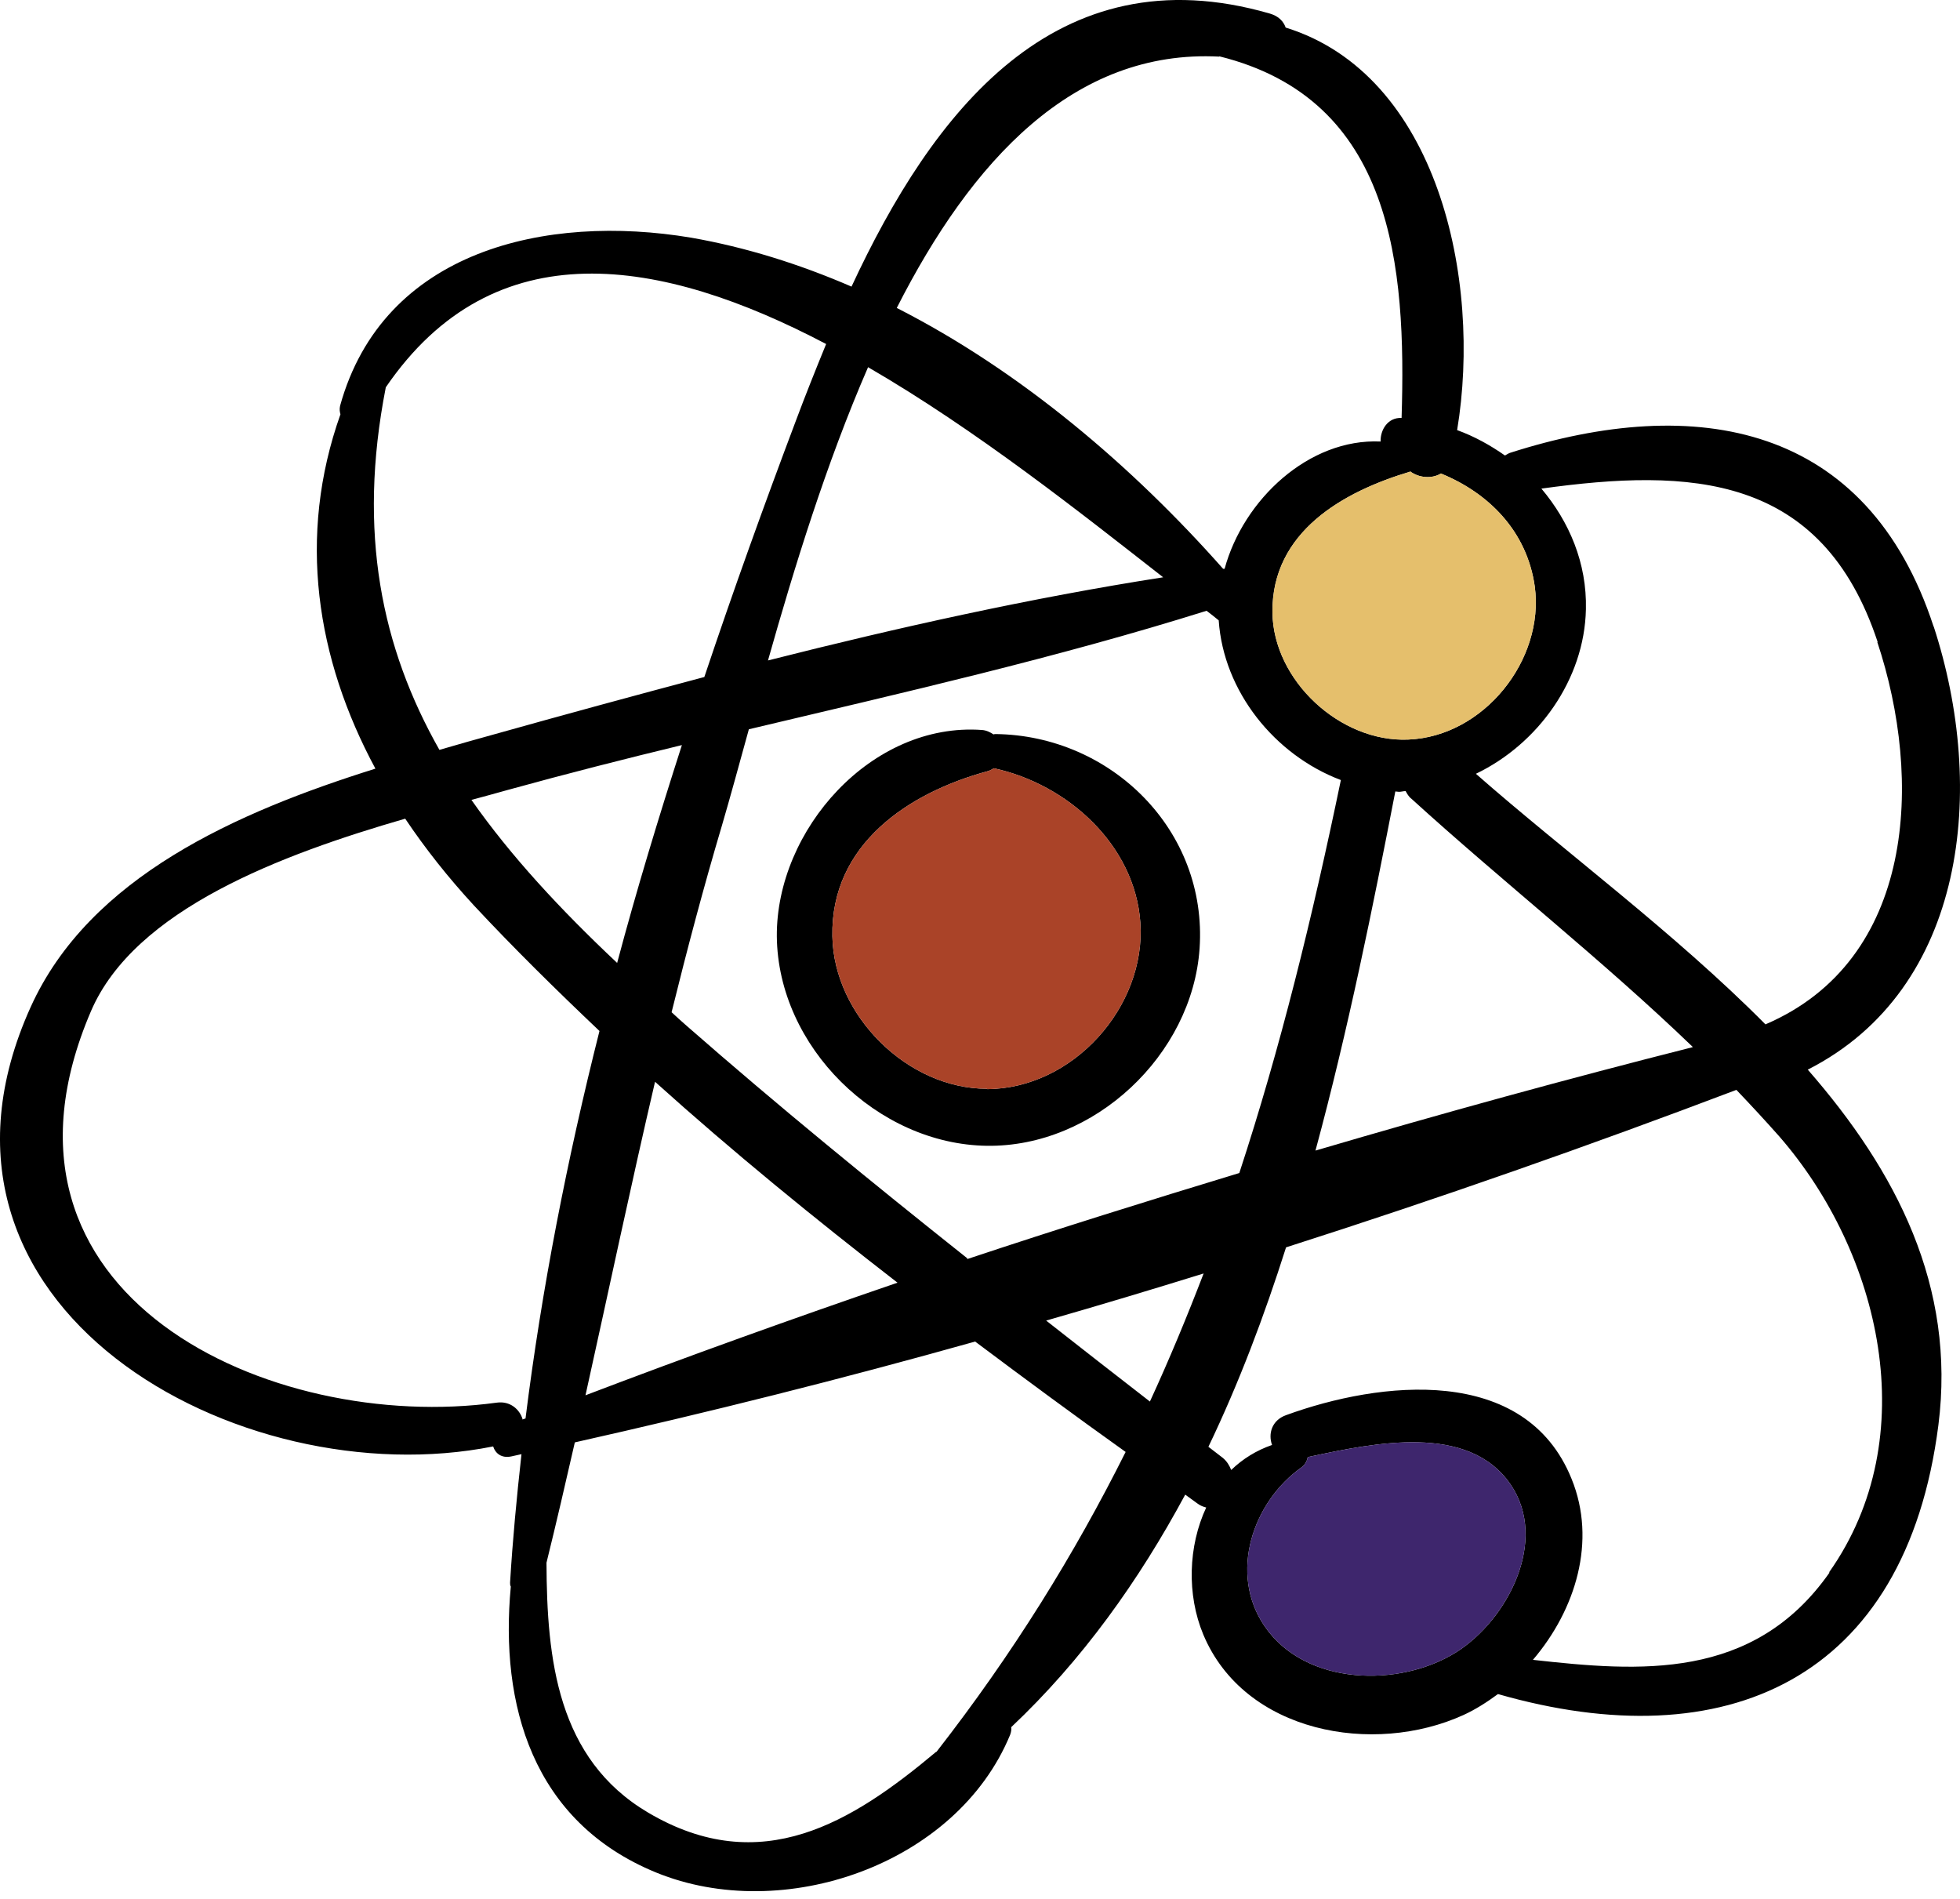
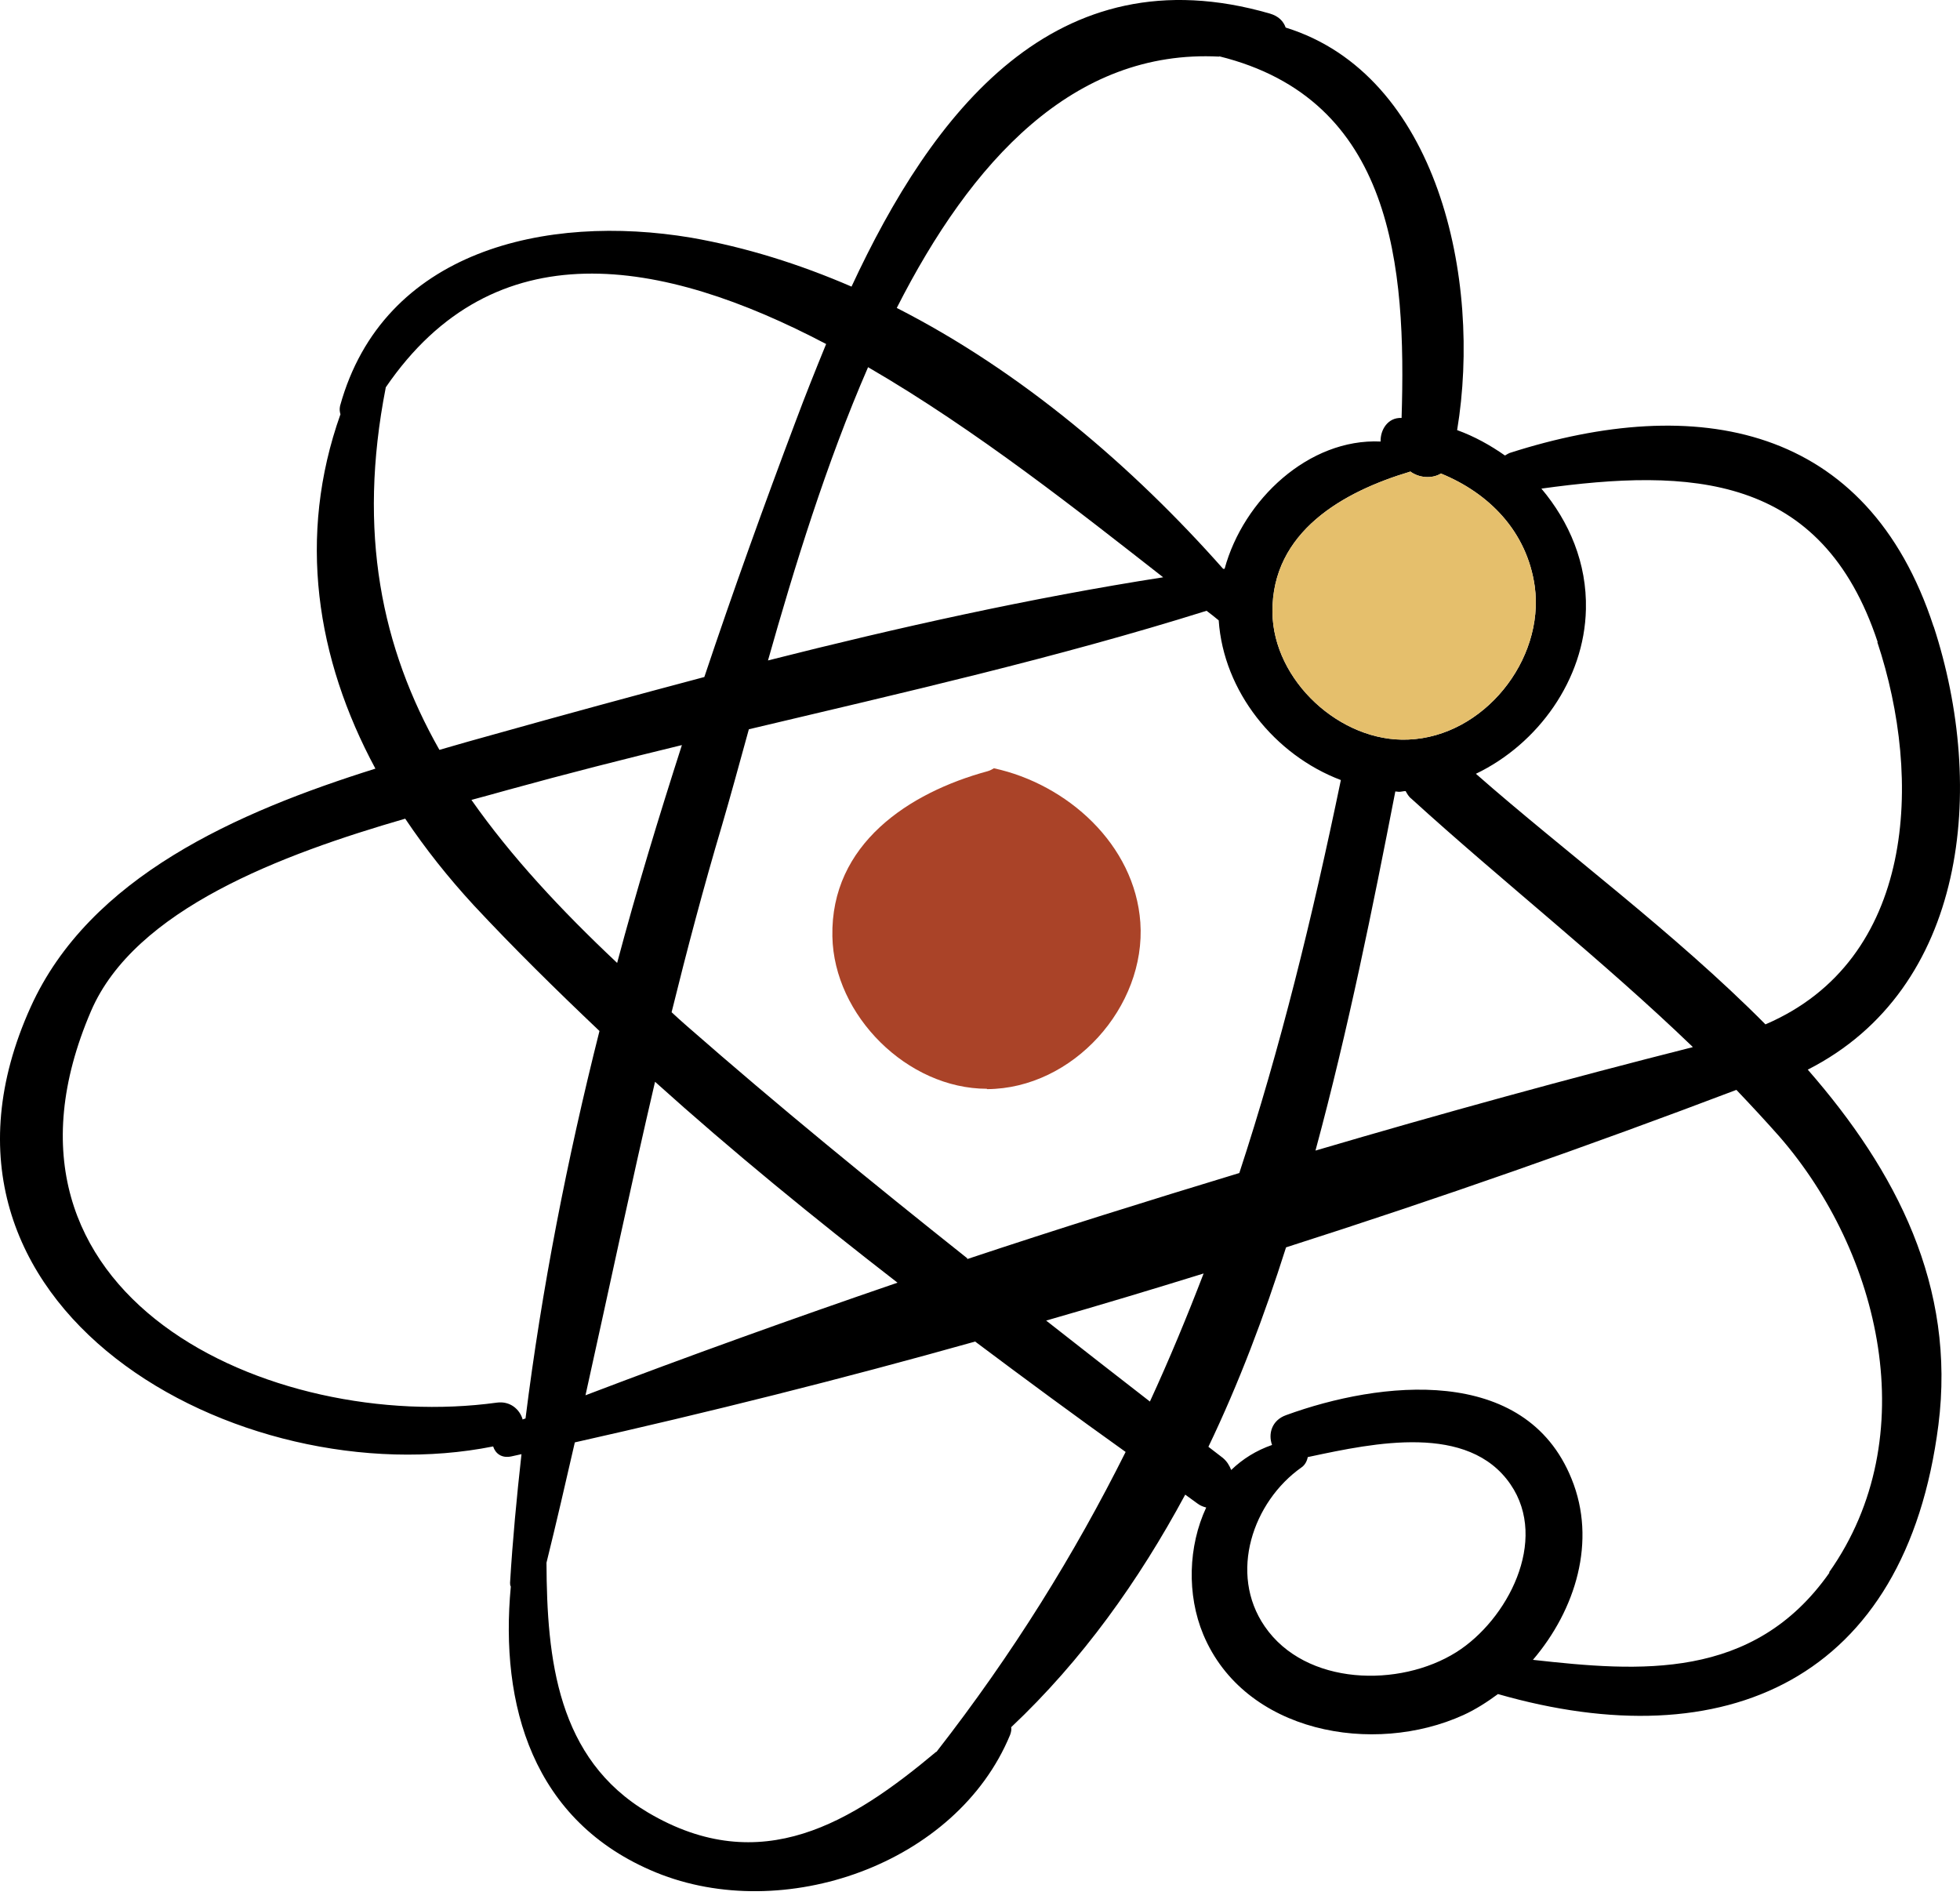
<svg xmlns="http://www.w3.org/2000/svg" width="129" height="125" viewBox="0 0 129 125" fill="none">
-   <path d="M65.536 48.309C65.536 48.309 65.439 48.309 65.391 48.333C65.173 48.188 64.931 48.066 64.64 48.042C57.375 47.509 51.079 54.605 51.128 61.627C51.2 68.892 57.739 75.309 64.955 75.406C72.026 75.503 78.468 69.425 78.952 62.427C79.485 54.629 73.116 48.405 65.536 48.309ZM64.955 71.653C59.724 71.653 54.881 66.834 54.784 61.627C54.663 55.549 59.821 52.159 65.003 50.754C65.173 50.706 65.294 50.633 65.415 50.561C70.234 51.602 74.69 55.573 75.053 60.707C75.441 66.253 70.621 71.653 64.955 71.677V71.653Z" fill="black" />
  <path d="M127.263 41.237C122.904 27.894 111.668 25.86 99.366 29.808C99.245 29.856 99.148 29.928 99.051 29.977C98.083 29.299 97.041 28.718 95.903 28.306C97.55 18.377 94.62 4.913 84.618 1.814C84.473 1.402 84.158 1.063 83.577 0.893C69.435 -3.199 61.347 7.456 56.044 18.862C52.629 17.385 49.093 16.271 45.485 15.641C35.944 14.043 25.216 16.464 22.383 26.708C22.335 26.926 22.359 27.095 22.407 27.265C19.55 35.304 20.809 43.344 24.708 50.585C15.603 53.442 5.892 57.704 2.017 66.277C-6.918 86.037 15.748 98.533 32.457 95.191C32.602 95.651 33.014 95.99 33.668 95.845C33.886 95.796 34.104 95.748 34.322 95.7C34.007 98.533 33.74 101.342 33.571 104.151C33.571 104.248 33.571 104.32 33.619 104.417C32.893 112.166 35.024 119.891 43.185 123.233C51.539 126.648 62.945 122.725 66.481 114.176C66.553 113.983 66.578 113.813 66.553 113.668C71.227 109.261 74.956 104.03 78.007 98.363C78.274 98.557 78.54 98.751 78.807 98.944C79 99.09 79.194 99.162 79.388 99.211C78.201 101.754 78.104 104.95 79.194 107.565C81.906 114.055 90.406 115.557 96.315 112.869C97.114 112.505 97.865 112.021 98.591 111.488C113.533 115.775 125.423 110.617 127.578 93.786C128.74 84.657 124.817 77.077 118.981 70.394C129.467 65.066 130.75 51.868 127.263 41.213V41.237ZM123.558 42.255C126.561 51.287 126.076 63.177 116.196 67.415C110.191 61.361 102.95 56.033 97.138 50.924C101.231 48.962 104.282 44.725 104.379 40.099C104.451 37.072 103.289 34.336 101.449 32.156C111.232 30.8 119.901 31.139 123.582 42.255H123.558ZM111.402 68.916C103.168 70.999 94.886 73.275 86.58 75.721C88.735 67.754 90.358 59.69 91.835 52.086C91.907 52.086 92.004 52.111 92.077 52.111C92.222 52.111 92.368 52.062 92.513 52.062C92.61 52.232 92.707 52.425 92.9 52.571C98.858 57.995 105.493 63.202 111.402 68.892V68.916ZM92.803 31.018C93.385 31.454 94.232 31.527 94.838 31.164C97.986 32.447 100.504 34.965 101.013 38.598C101.667 43.441 97.647 48.478 92.682 48.672C88.227 48.866 83.795 44.797 83.747 40.293C83.698 34.99 88.42 32.35 92.803 31.043V31.018ZM80.235 3.703C91.714 6.536 92.561 17.53 92.247 27.507C91.351 27.459 90.842 28.282 90.866 29.057C86.144 28.839 81.834 32.883 80.599 37.435H80.502C74.569 30.728 67.207 24.431 59.022 20.266C63.914 10.628 70.646 3.218 80.26 3.727L80.235 3.703ZM57.133 24.165C64.277 28.306 71.13 33.755 76.555 37.992C67.861 39.349 59.143 41.286 50.546 43.465C52.266 37.387 54.373 30.51 57.133 24.165ZM25.386 25.497C32.53 15.036 43.548 16.949 54.373 22.64C53.67 24.359 52.992 26.054 52.387 27.676C50.304 33.198 48.27 38.84 46.357 44.555C41.708 45.79 37.082 47.049 32.505 48.333C31.367 48.648 30.156 48.987 28.921 49.35C25.119 42.642 23.521 35.062 25.386 25.521V25.497ZM40.618 63.371C36.913 59.884 33.644 56.373 31.028 52.643C31.9 52.401 32.748 52.183 33.498 51.965C37.276 50.924 41.078 49.955 44.88 49.035C43.354 53.781 41.901 58.552 40.618 63.371ZM43.112 71.193C48.222 75.794 53.598 80.177 59.071 84.415C52.145 86.788 45.267 89.258 38.535 91.825C40.061 84.948 41.514 78.046 43.112 71.193ZM34.394 93.399C34.2 92.745 33.571 92.188 32.699 92.309C17.855 94.343 -2.075 85.311 5.989 66.543C8.87 59.835 18.557 56.227 26.669 53.878C28.001 55.864 29.503 57.753 31.174 59.569C33.813 62.402 36.598 65.139 39.455 67.851C37.324 76.302 35.654 84.826 34.588 93.35C34.515 93.375 34.443 93.399 34.37 93.423L34.394 93.399ZM61.613 115.29C56.116 119.891 50.111 123.693 42.652 119.286C36.671 115.75 35.992 109.188 35.968 102.843C36.622 100.204 37.227 97.564 37.833 94.925C46.575 92.963 55.39 90.759 64.18 88.289C67.474 90.759 70.791 93.205 74.085 95.554C70.718 102.286 66.674 108.825 61.637 115.29H61.613ZM75.683 92.237C73.406 90.469 71.13 88.701 68.854 86.909C72.317 85.916 75.78 84.875 79.218 83.809C78.129 86.643 76.966 89.452 75.683 92.237ZM63.672 82.817C57.424 77.852 51.224 72.791 45.195 67.512C44.856 67.221 44.517 66.906 44.202 66.616C45.219 62.499 46.309 58.383 47.519 54.314C48.052 52.498 48.633 50.367 49.287 47.994C59.385 45.596 69.532 43.296 79.412 40.196C79.678 40.39 79.969 40.632 80.211 40.826C80.526 45.499 83.892 49.689 88.251 51.336C86.362 60.441 84.255 69.013 81.567 77.198C75.586 79.015 69.605 80.879 63.647 82.865L63.672 82.817ZM95.855 108.728C92.126 111.077 85.926 110.956 83.238 107.033C80.841 103.545 82.463 98.823 85.66 96.571C85.878 96.426 86.023 96.16 86.071 95.893C86.124 95.882 86.177 95.871 86.231 95.859C90.443 94.963 96.641 93.644 99.415 97.685C101.957 101.39 99.197 106.621 95.855 108.728ZM120.41 103.497C115.397 110.641 107.866 110.011 100.892 109.236C103.701 105.943 105.105 101.415 103.434 97.322C100.383 89.767 90.818 90.88 84.643 93.133C83.698 93.472 83.456 94.368 83.722 95.094C82.681 95.457 81.785 96.014 81.034 96.741C80.913 96.45 80.768 96.184 80.478 95.942C80.163 95.7 79.848 95.457 79.533 95.215C81.543 91.026 83.214 86.594 84.643 82.09C94.717 78.869 104.645 75.382 114.283 71.726C115.252 72.743 116.196 73.76 117.117 74.801C123.752 82.429 126.682 94.561 120.386 103.473L120.41 103.497Z" fill="black" />
  <path d="M92.803 31.018C93.385 31.454 94.232 31.527 94.838 31.164C97.986 32.447 100.504 34.965 101.013 38.598C101.667 43.441 97.647 48.478 92.682 48.672C88.227 48.866 83.795 44.797 83.747 40.293C83.698 34.99 88.42 32.35 92.803 31.043V31.018Z" fill="#E5BF6C" />
-   <path d="M64.955 71.653C59.724 71.653 54.881 66.834 54.784 61.627C54.663 55.549 59.821 52.159 65.003 50.754C65.173 50.706 65.294 50.633 65.415 50.561C70.234 51.602 74.69 55.573 75.053 60.707C75.441 66.253 70.621 71.653 64.955 71.677V71.653Z" fill="#AA4328" />
-   <path d="M95.855 108.728C92.126 111.077 85.926 110.956 83.238 107.033C80.841 103.545 82.463 98.823 85.66 96.571C85.878 96.426 86.023 96.16 86.071 95.893L86.231 95.859C90.443 94.963 96.641 93.644 99.415 97.685C101.957 101.39 99.197 106.621 95.855 108.728Z" fill="#3E266D" />
+   <path d="M64.955 71.653C59.724 71.653 54.881 66.834 54.784 61.627C54.663 55.549 59.821 52.159 65.003 50.754C65.173 50.706 65.294 50.633 65.415 50.561C70.234 51.602 74.69 55.573 75.053 60.707C75.441 66.253 70.621 71.653 64.955 71.677V71.653" fill="#AA4328" />
</svg>